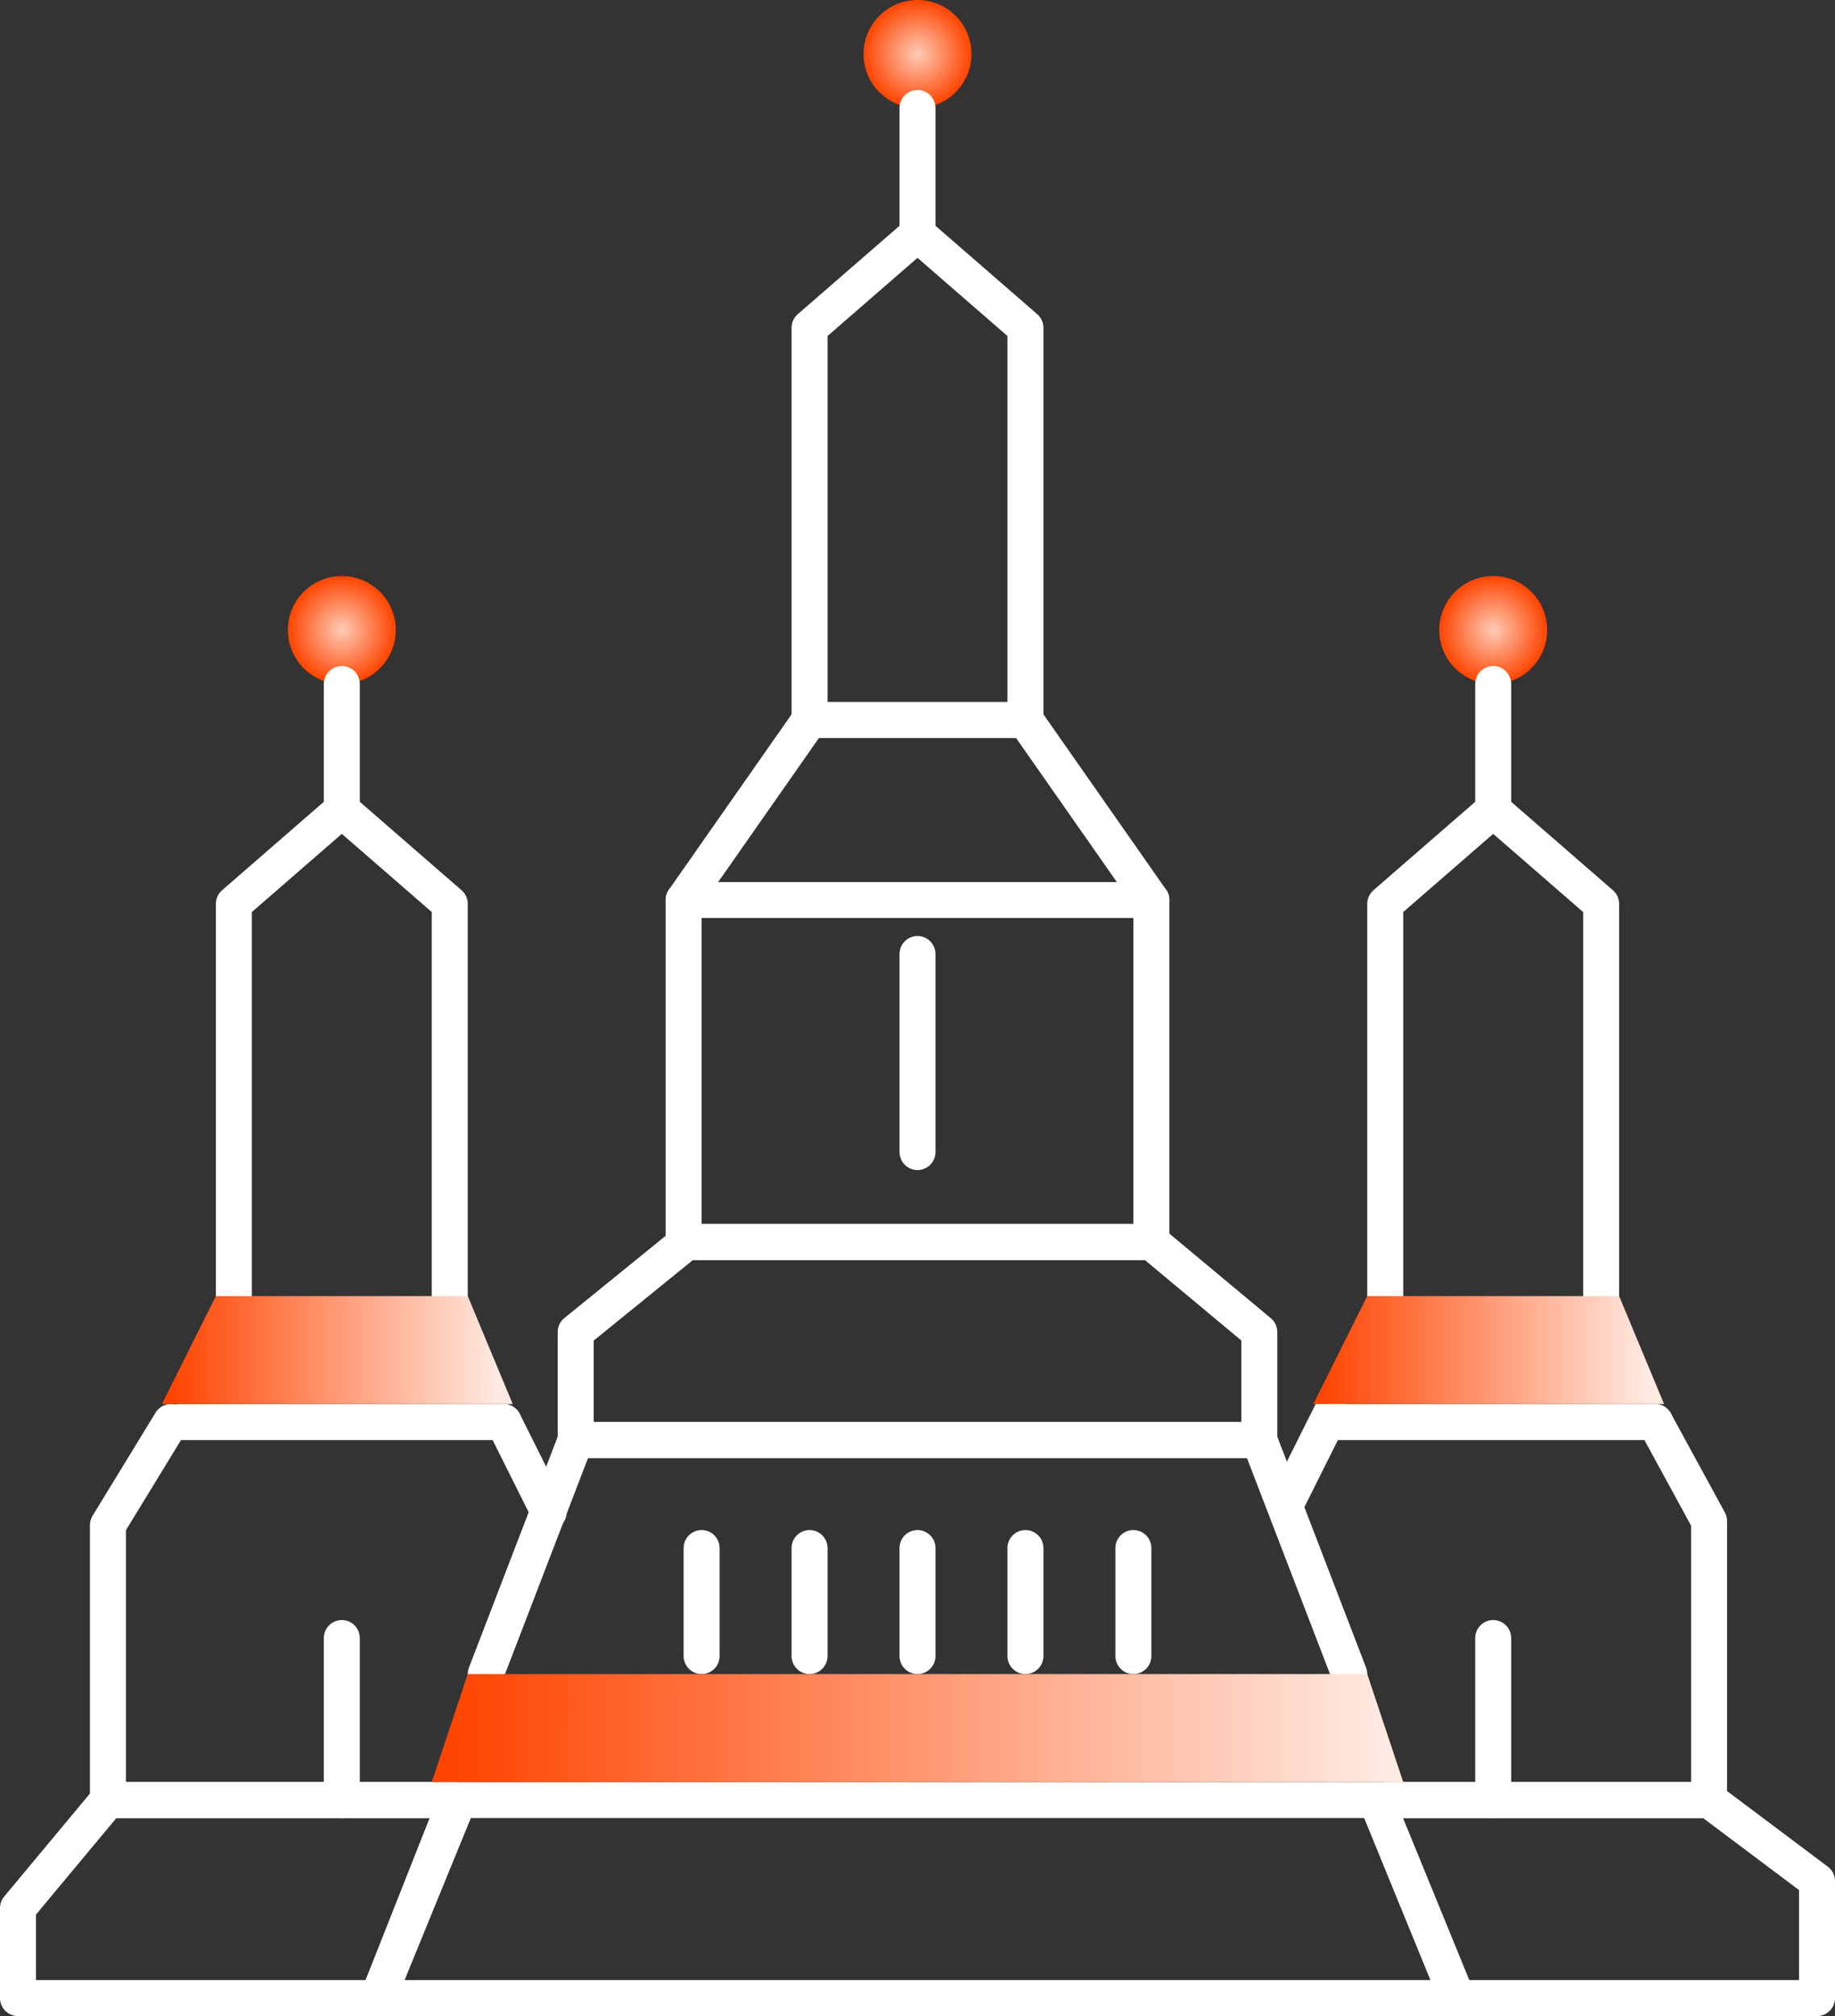
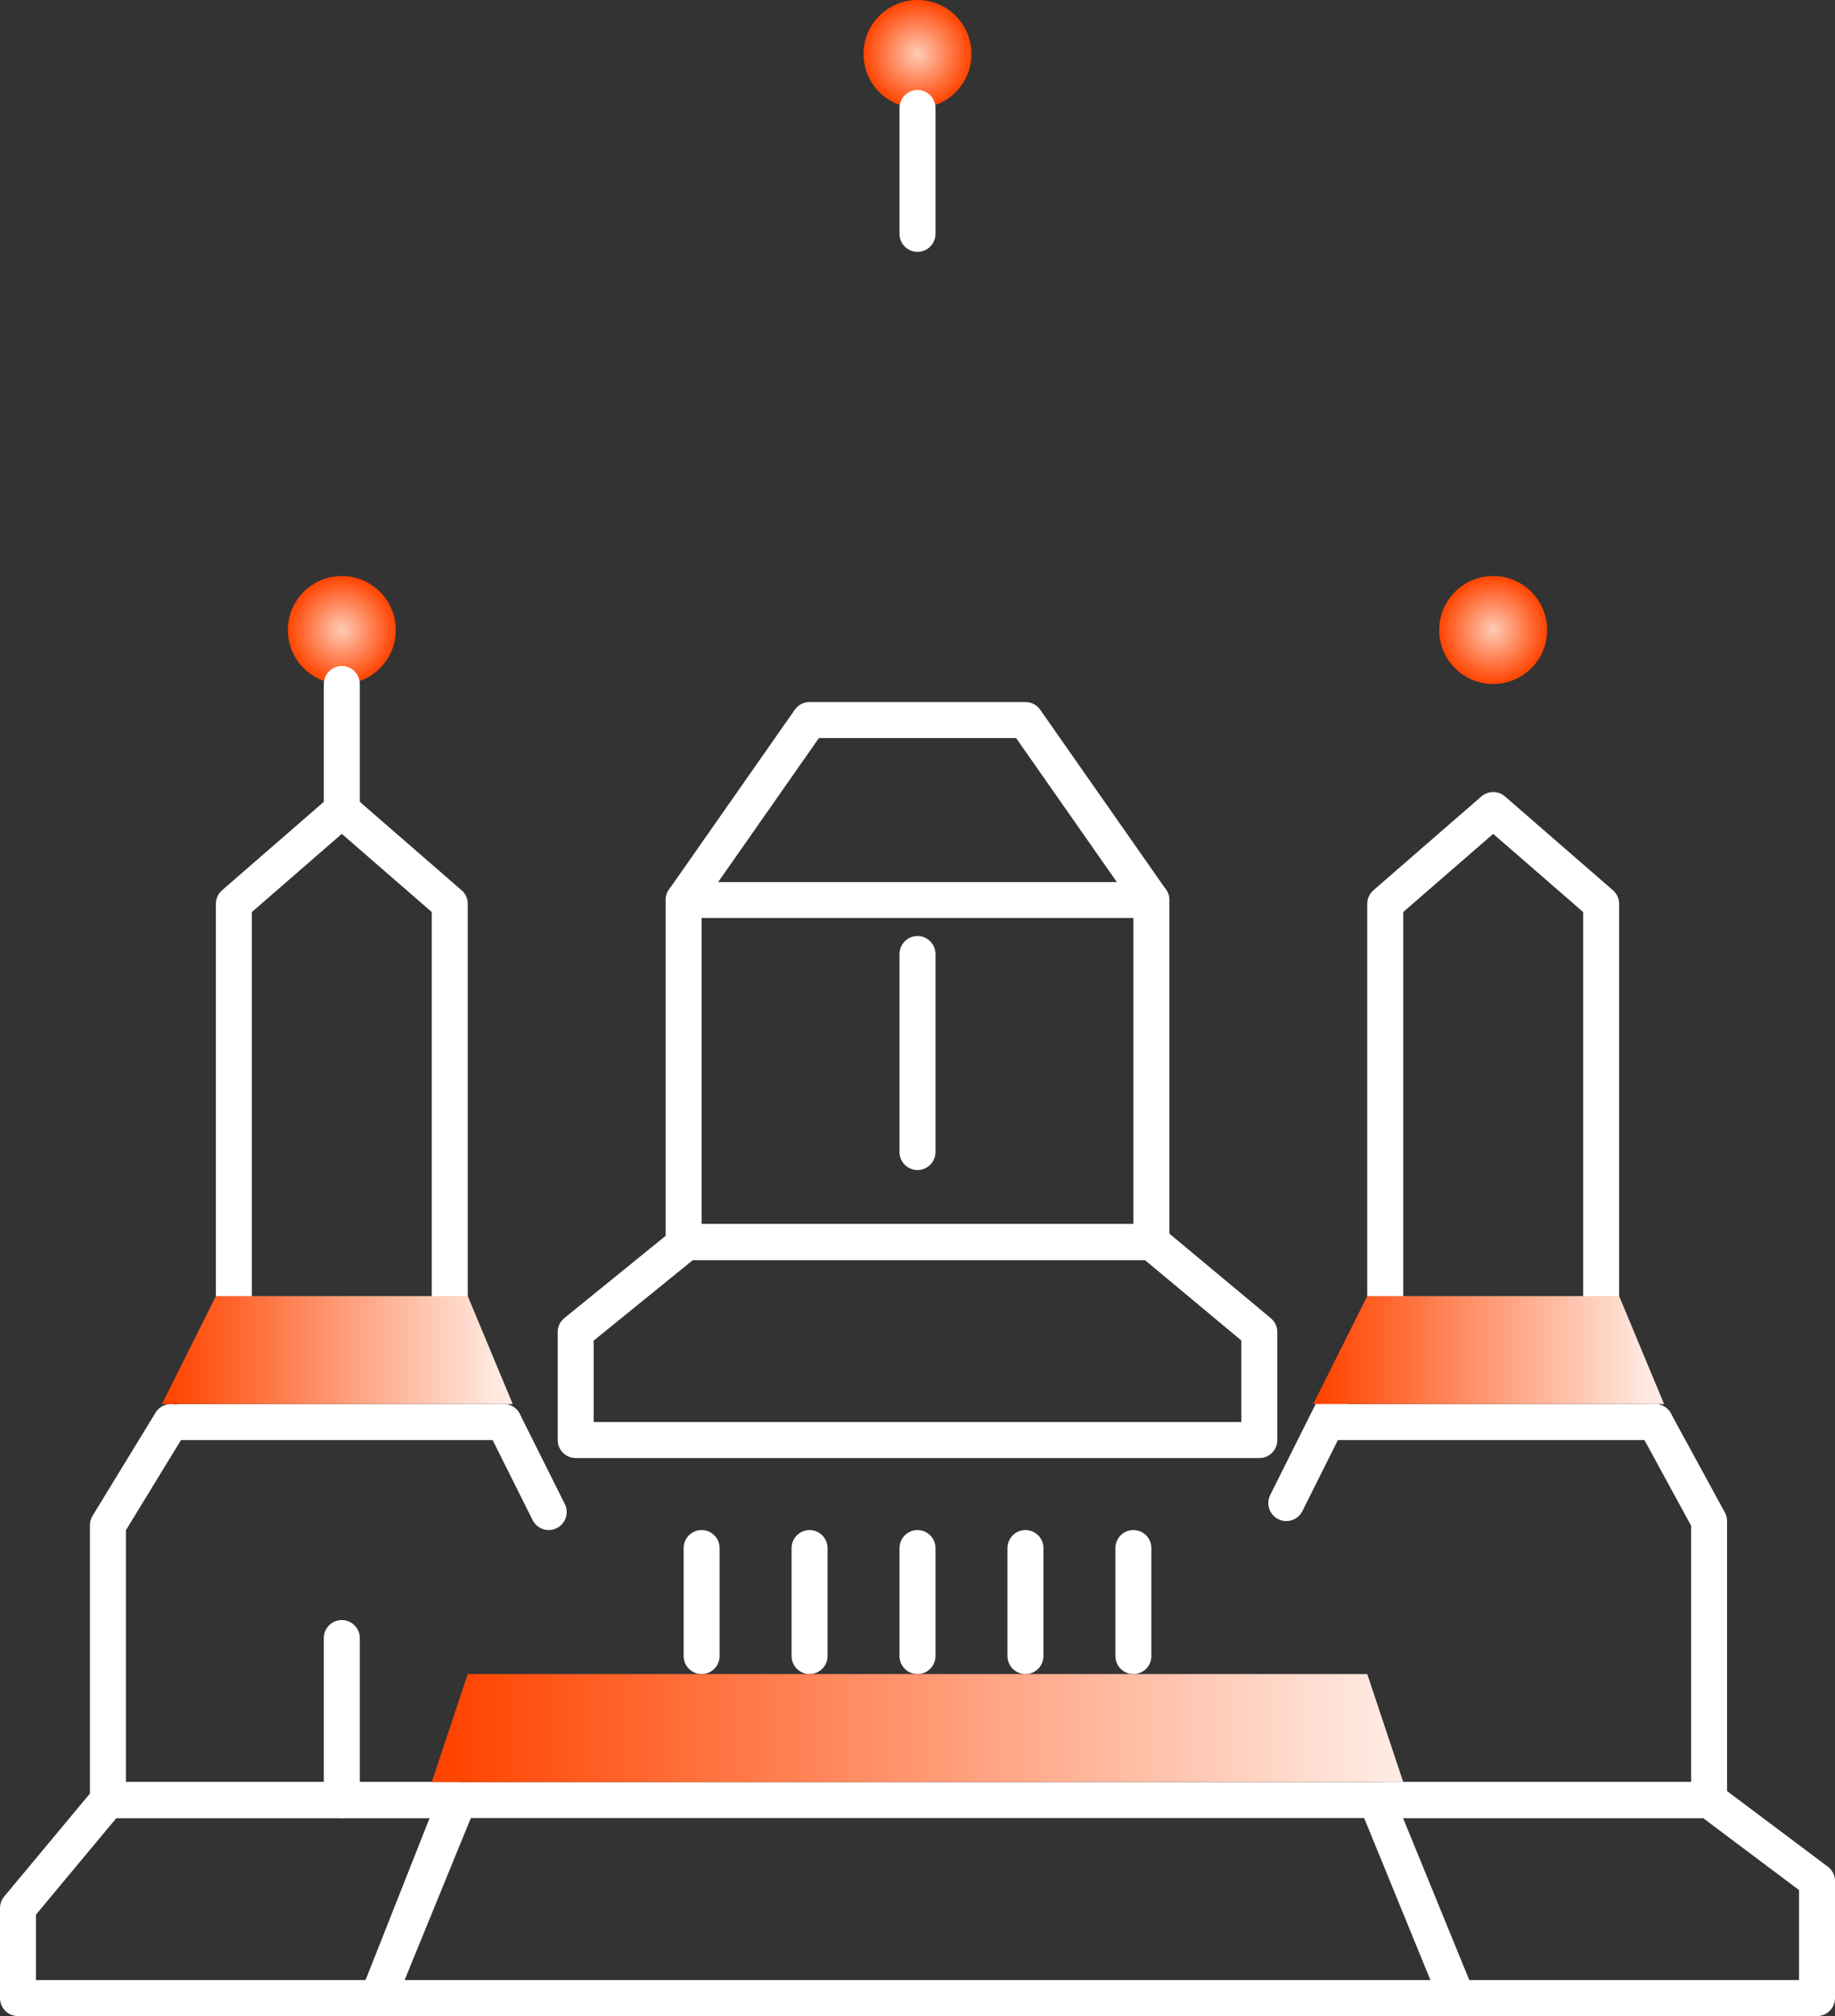
<svg xmlns="http://www.w3.org/2000/svg" width="102" height="112" viewBox="0 0 102 112" fill="none">
  <rect x="0" y="0" width="102" height="112" fill="#333333" stroke="none" />
  <path d="M51 6C52.657 6 54 4.657 54 3C54 1.343 52.657 0 51 0C49.343 0 48 1.343 48 3C48 4.657 49.343 6 51 6Z" fill="url(#paint0_radial_1780_154)" />
  <path d="M83 38C84.657 38 86 36.657 86 35C86 33.343 84.657 32 83 32C81.343 32 80 33.343 80 35C80 36.657 81.343 38 83 38Z" fill="url(#paint1_radial_1780_154)" />
  <path d="M19 38C20.657 38 22 36.657 22 35C22 33.343 20.657 32 19 32C17.343 32 16 33.343 16 35C16 36.657 17.343 38 19 38Z" fill="url(#paint2_radial_1780_154)" />
  <path d="M19 38V44.992" stroke="white" stroke-width="2" stroke-linecap="round" stroke-linejoin="round" />
-   <path d="M83 91V100" stroke="white" stroke-width="2" stroke-linecap="round" stroke-linejoin="round" />
  <path d="M19 91V100" stroke="white" stroke-width="2" stroke-linecap="round" stroke-linejoin="round" />
  <path d="M39 86L39 92" stroke="white" stroke-width="2" stroke-linecap="round" stroke-linejoin="round" />
  <path d="M45 86L45 92" stroke="white" stroke-width="2" stroke-linecap="round" stroke-linejoin="round" />
  <path d="M51 53L51 64" stroke="white" stroke-width="2" stroke-linecap="round" stroke-linejoin="round" />
  <path d="M51 86L51 92" stroke="white" stroke-width="2" stroke-linecap="round" stroke-linejoin="round" />
  <path d="M57 86L57 92" stroke="white" stroke-width="2" stroke-linecap="round" stroke-linejoin="round" />
  <path d="M63 86L63 92" stroke="white" stroke-width="2" stroke-linecap="round" stroke-linejoin="round" />
  <path d="M28 79H10" stroke="white" stroke-width="2" stroke-linecap="round" stroke-linejoin="round" />
  <path d="M92 79H74" stroke="white" stroke-width="2" stroke-linecap="round" stroke-linejoin="round" />
  <path d="M25 72V50.211L19 45L13 50.211V72" stroke="white" stroke-width="2" stroke-linecap="round" stroke-linejoin="round" />
-   <path d="M83 38V44.992" stroke="white" stroke-width="2" stroke-linecap="round" stroke-linejoin="round" />
  <path d="M89 72V50.211L83 45L77 50.211V72" stroke="white" stroke-width="2" stroke-linecap="round" stroke-linejoin="round" />
  <path d="M51 6V12.992" stroke="white" stroke-width="2" stroke-linecap="round" stroke-linejoin="round" />
-   <path d="M57 40V18.21L51 13L45 18.21V40H57Z" stroke="white" stroke-width="2" stroke-linecap="round" stroke-linejoin="round" />
  <path d="M64 50H38V69H64V50Z" stroke="white" stroke-width="2" stroke-linecap="round" stroke-linejoin="round" />
  <path d="M21 111L25.351 100H6L1 106V111H21Z" stroke="white" stroke-width="2" stroke-linecap="round" stroke-linejoin="round" />
  <path d="M81 111H101V104.5L95 100H77" stroke="white" stroke-width="2" stroke-linecap="round" stroke-linejoin="round" />
  <path d="M30.5 84L28 79M25.306 100H6V84.727L9.5 79" stroke="white" stroke-width="2" stroke-linecap="round" stroke-linejoin="round" />
  <path d="M71.5 83.5L74 78.5M76.679 100H95V84.5L92 79" stroke="white" stroke-width="2" stroke-linecap="round" stroke-linejoin="round" />
-   <path d="M75 93L70 80H32L27 93" stroke="white" stroke-width="2" stroke-linecap="round" stroke-linejoin="round" />
  <path d="M76.5 100H25.5L21 111H81L76.5 100Z" stroke="white" stroke-width="2" stroke-linecap="round" stroke-linejoin="round" />
  <path d="M70 80V74L64 69H38.162L32 74V80H70Z" stroke="white" stroke-width="2" stroke-linecap="round" stroke-linejoin="round" />
  <path d="M57 40H45L38 50H64L57 40Z" stroke="white" stroke-width="2" stroke-linecap="round" stroke-linejoin="round" />
  <path d="M26 93H76L78 99H24L26 93Z" fill="url(#paint3_linear_1780_154)" />
  <path d="M12 72H26L28.5 78H9L12 72Z" fill="url(#paint4_linear_1780_154)" />
  <path d="M76 72H90L92.5 78H73L76 72Z" fill="url(#paint5_linear_1780_154)" />
  <defs>
    <radialGradient id="paint0_radial_1780_154" cx="0" cy="0" r="1" gradientUnits="userSpaceOnUse" gradientTransform="translate(51 3) scale(3)">
      <stop stop-color="#FFCBB7" />
      <stop offset="1" stop-color="#FF4400" />
    </radialGradient>
    <radialGradient id="paint1_radial_1780_154" cx="0" cy="0" r="1" gradientUnits="userSpaceOnUse" gradientTransform="translate(83 35) scale(3)">
      <stop stop-color="#FFCBB7" />
      <stop offset="1" stop-color="#FF4400" />
    </radialGradient>
    <radialGradient id="paint2_radial_1780_154" cx="0" cy="0" r="1" gradientUnits="userSpaceOnUse" gradientTransform="translate(19 35) scale(3)">
      <stop stop-color="#FFCBB7" />
      <stop offset="1" stop-color="#FF4400" />
    </radialGradient>
    <linearGradient id="paint3_linear_1780_154" x1="25" y1="96.5" x2="77" y2="96.5" gradientUnits="userSpaceOnUse">
      <stop stop-color="#FF4400" />
      <stop offset="1" stop-color="#FFEAE2" />
    </linearGradient>
    <linearGradient id="paint4_linear_1780_154" x1="9.352" y1="75.5" x2="27.648" y2="75.5" gradientUnits="userSpaceOnUse">
      <stop stop-color="#FF4400" />
      <stop offset="1" stop-color="#FFEAE2" />
    </linearGradient>
    <linearGradient id="paint5_linear_1780_154" x1="73.352" y1="75.5" x2="91.648" y2="75.5" gradientUnits="userSpaceOnUse">
      <stop stop-color="#FF4400" />
      <stop offset="1" stop-color="#FFEAE2" />
    </linearGradient>
  </defs>
</svg>